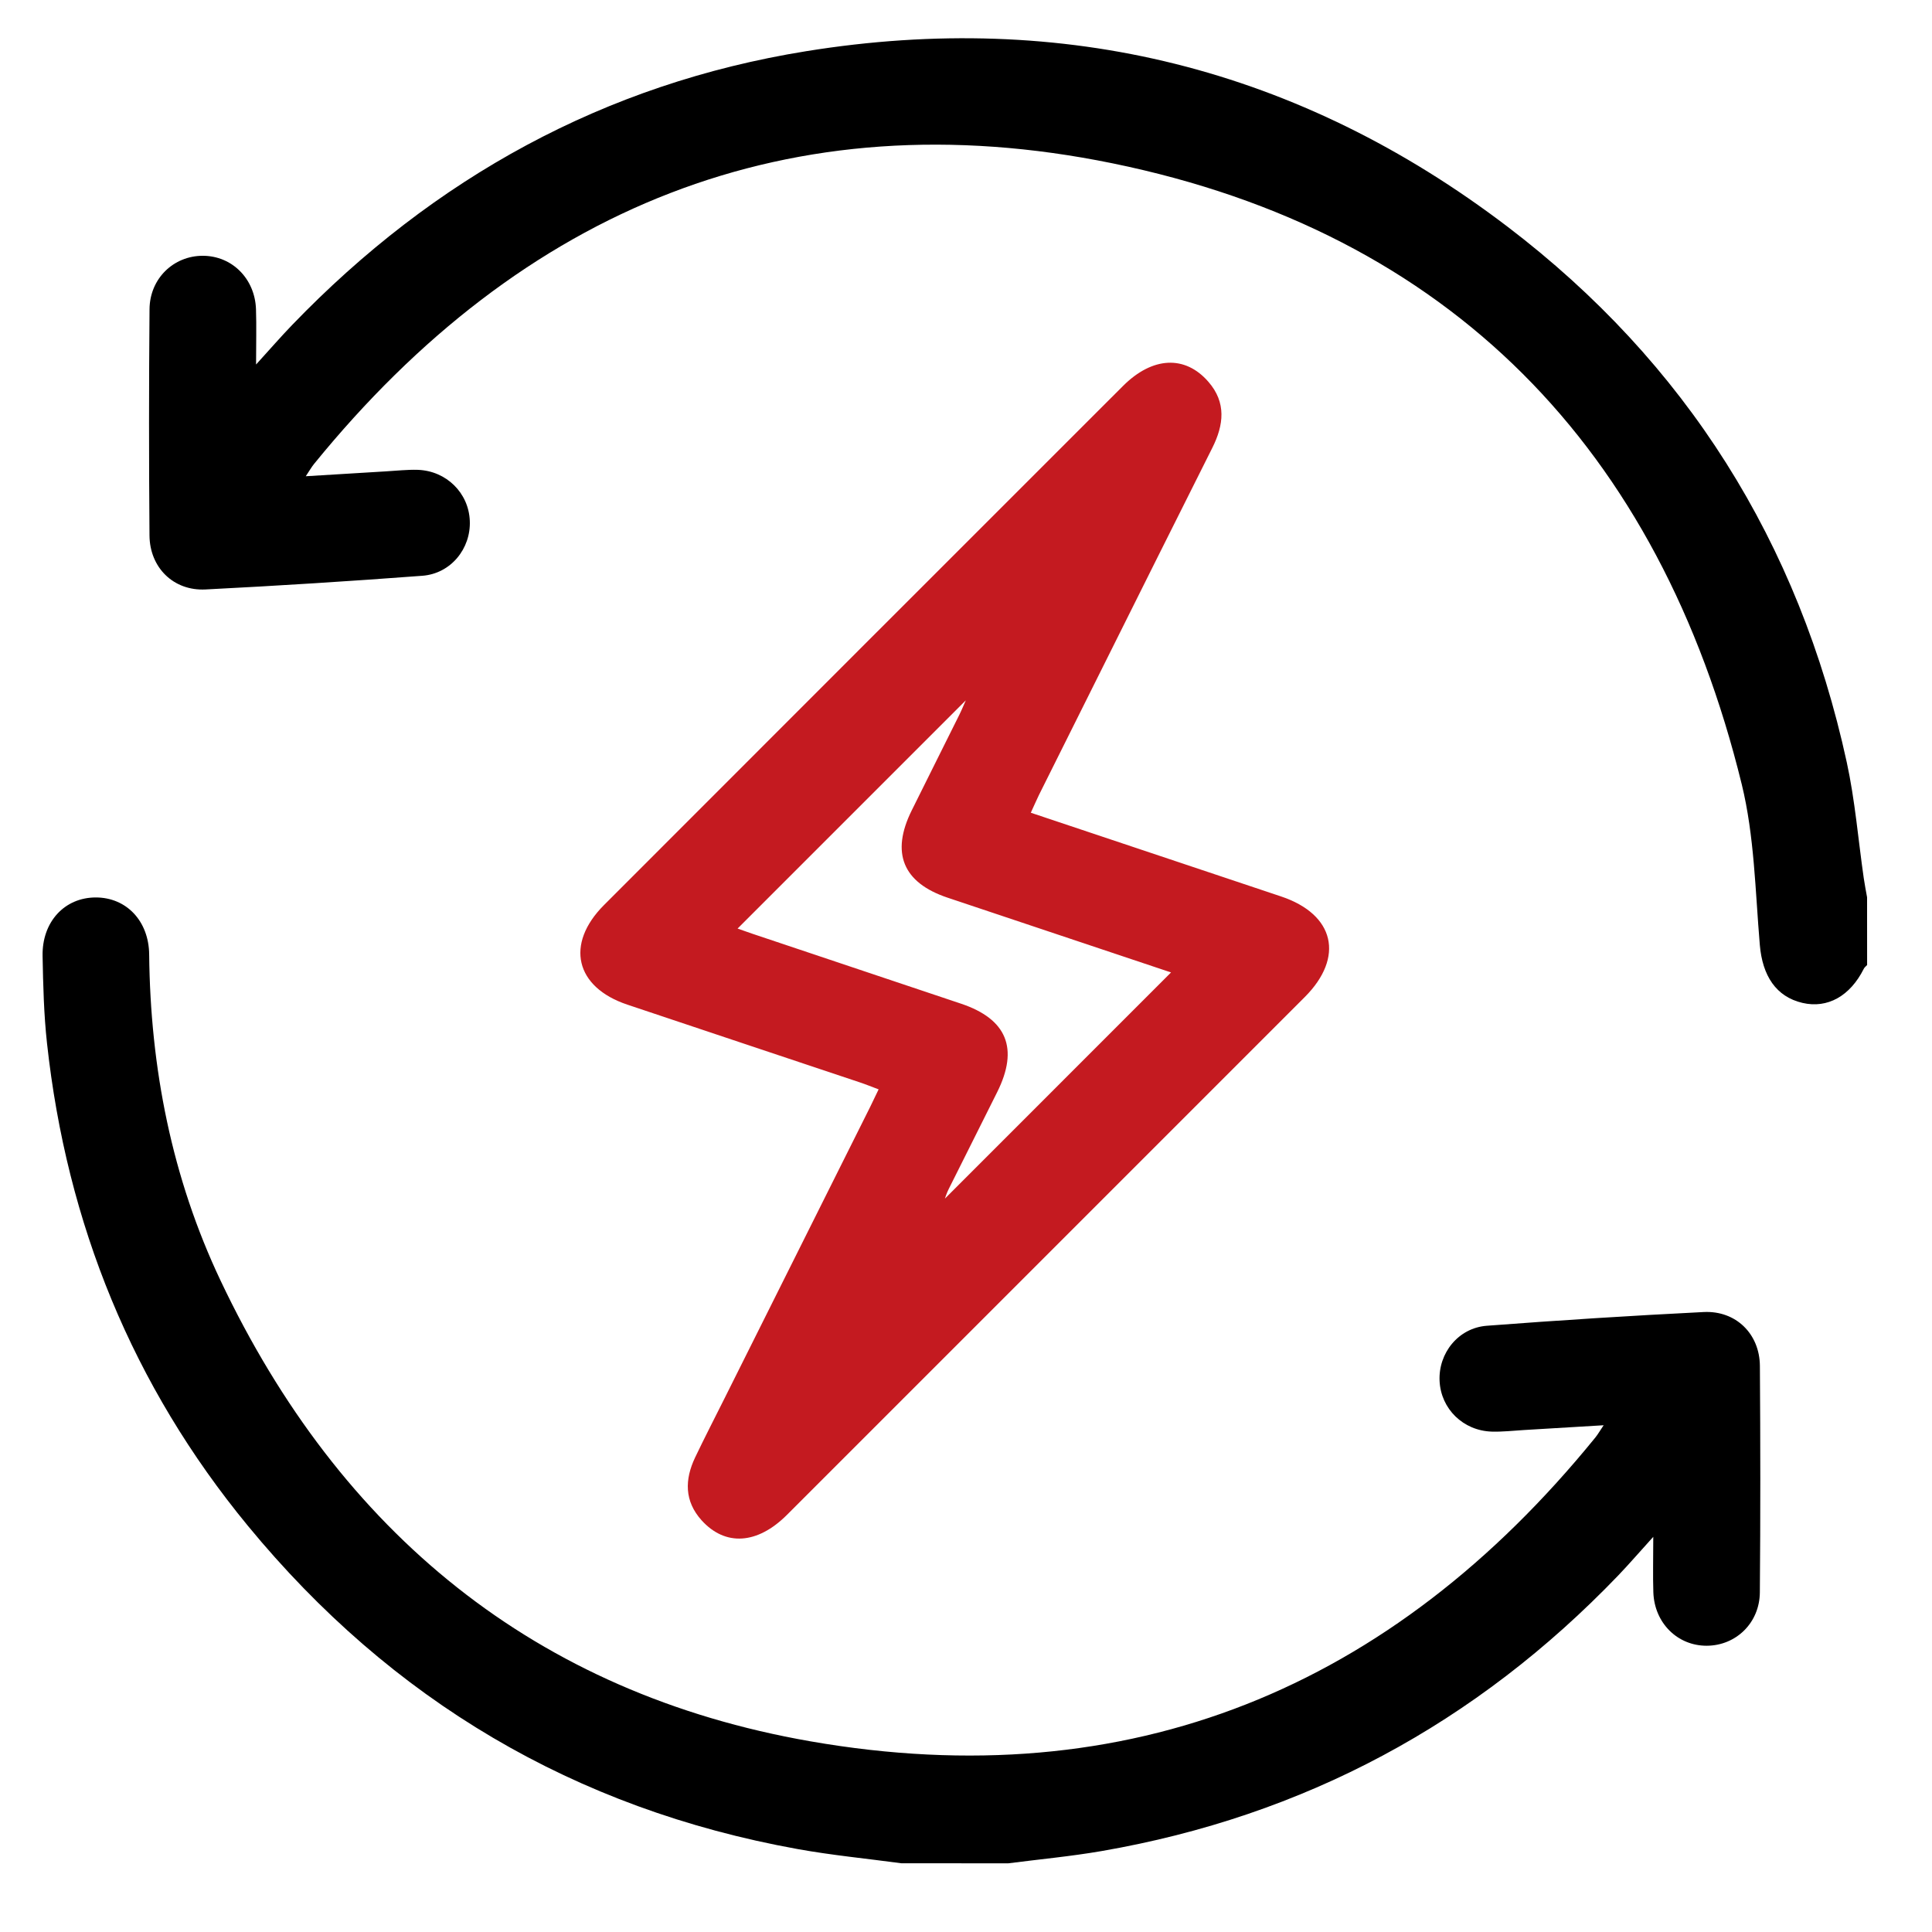
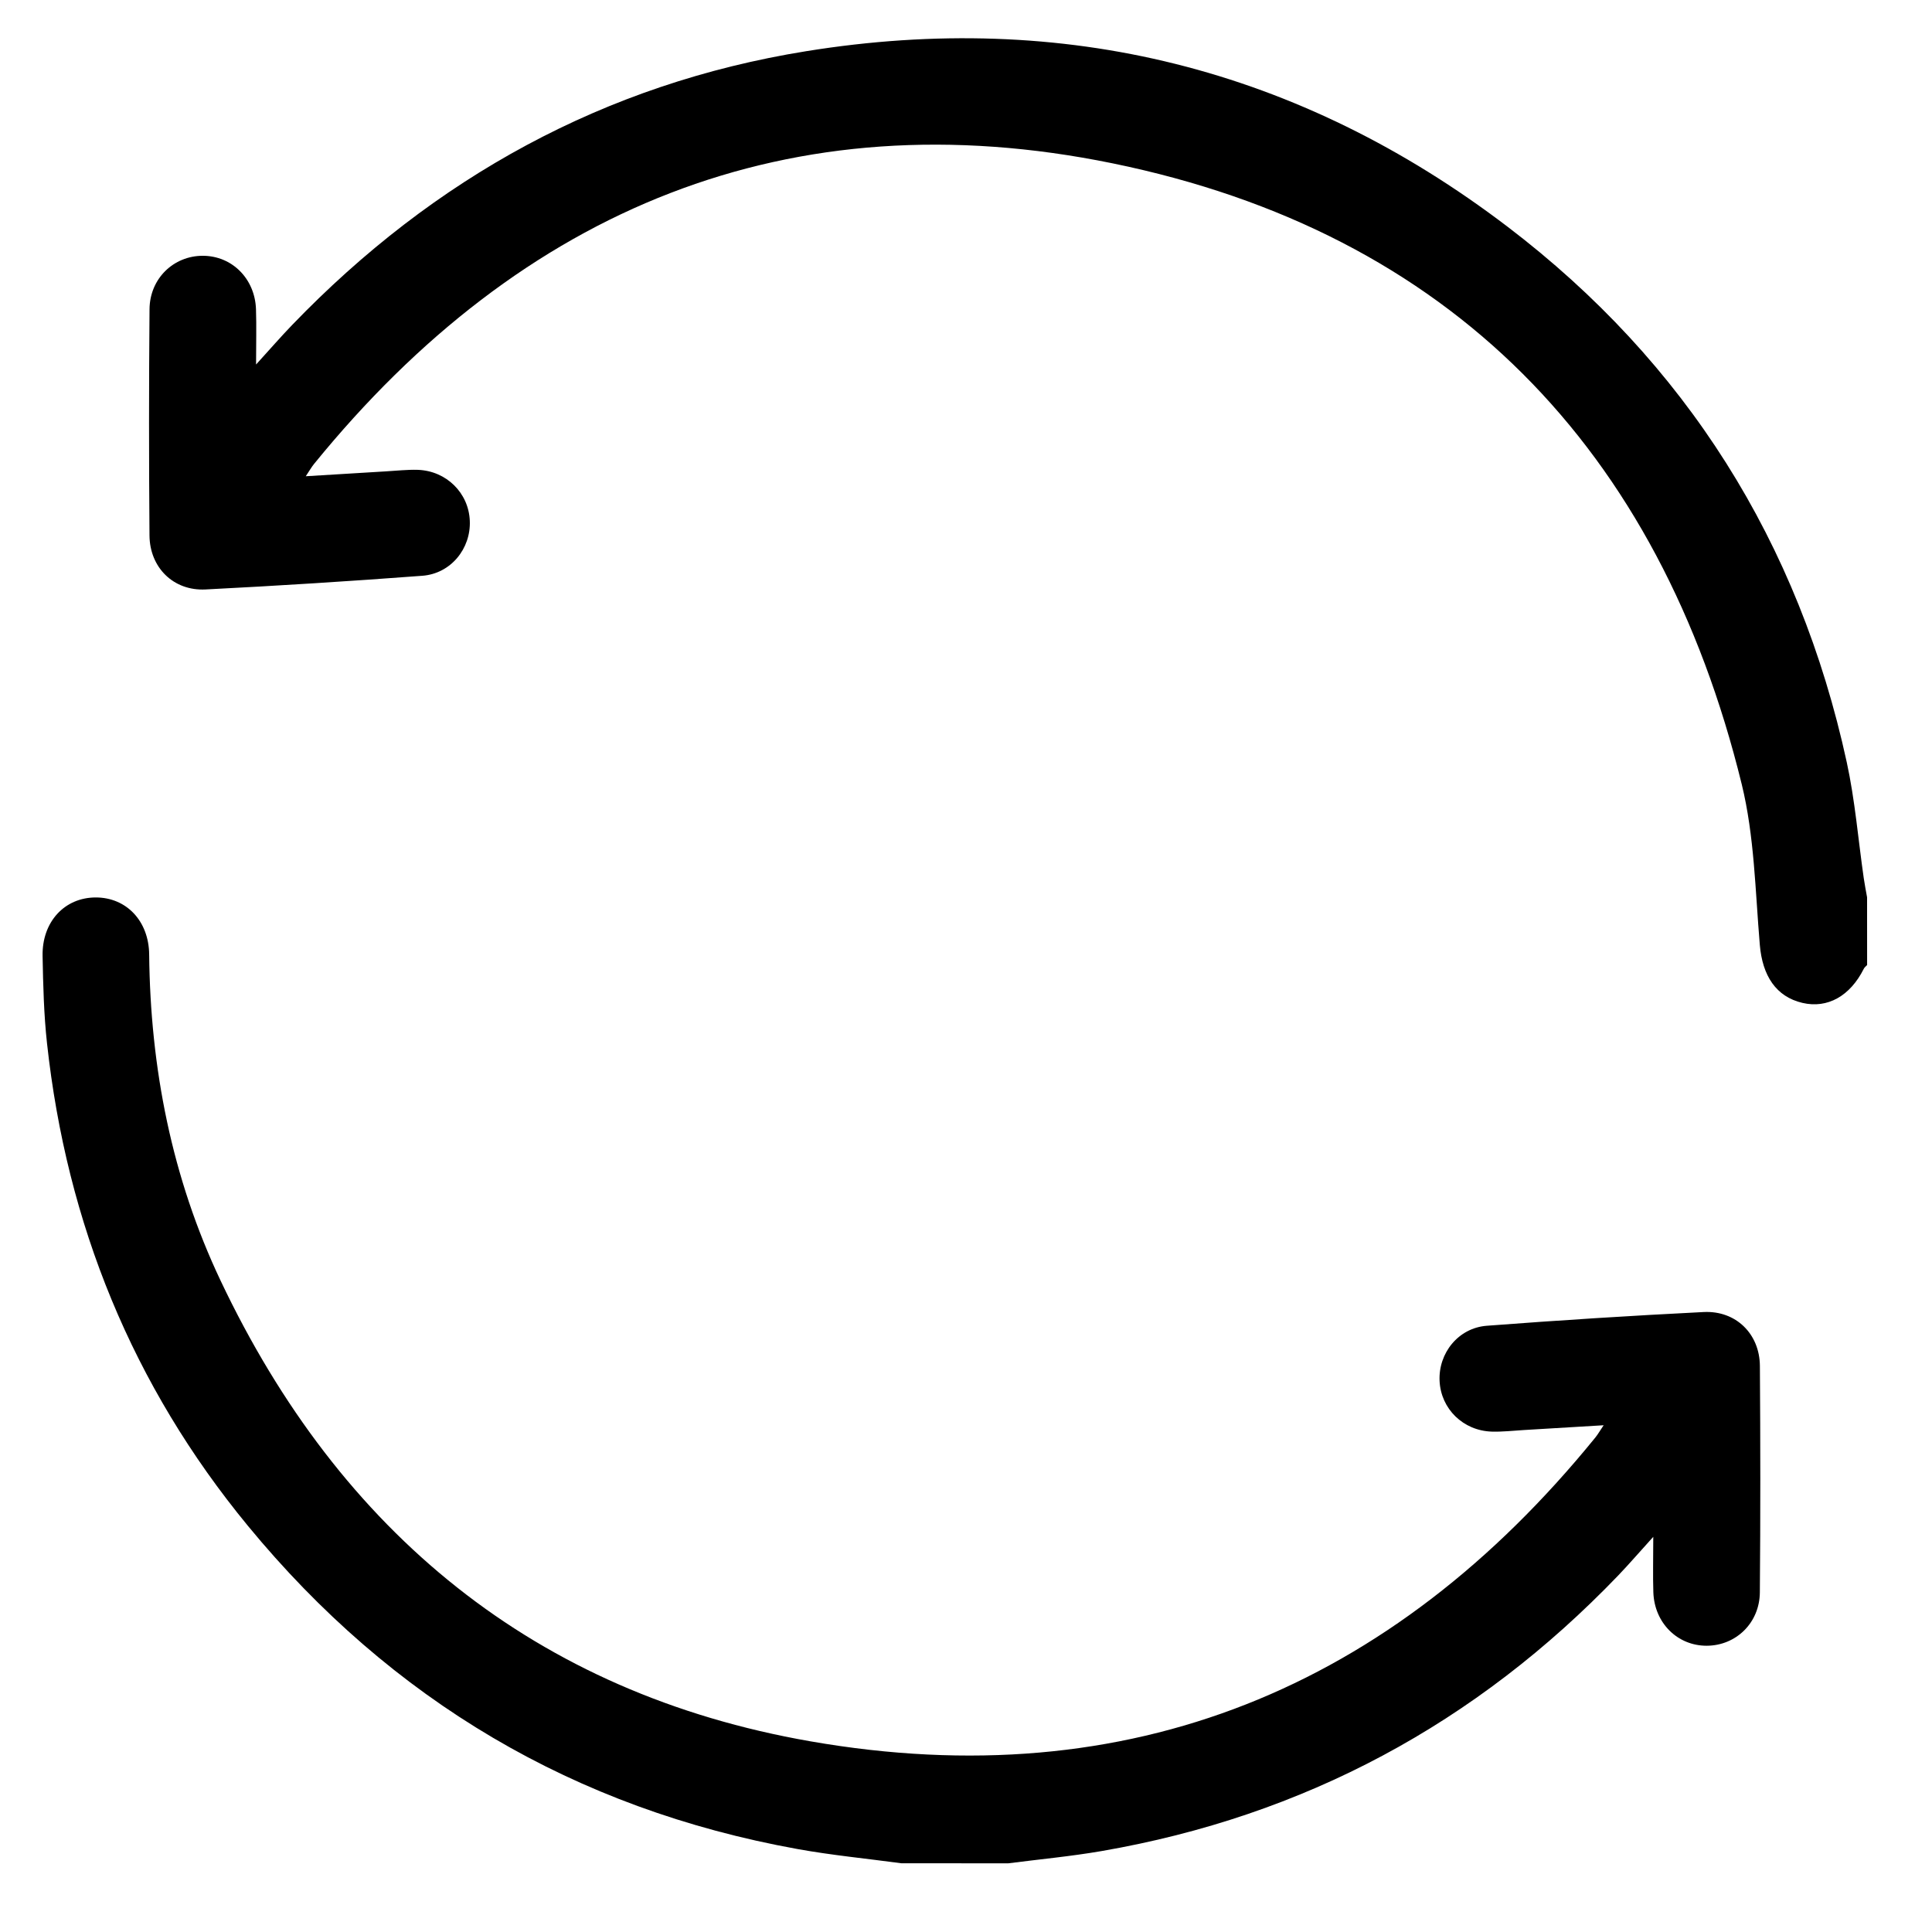
<svg xmlns="http://www.w3.org/2000/svg" width="48" height="48" viewBox="0 0 48 48" fill="none">
  <path d="M22.391 46.292C21.532 46.176 20.667 46.093 19.814 45.939C14.28 44.94 9.727 42.244 6.16 37.91C3.291 34.425 1.657 30.403 1.168 25.92C1.089 25.202 1.072 24.477 1.058 23.755C1.04 22.902 1.606 22.297 2.38 22.297C3.137 22.297 3.697 22.878 3.706 23.712C3.735 26.537 4.269 29.26 5.479 31.814C8.444 38.074 13.301 42.072 20.137 43.263C28.061 44.644 34.571 41.947 39.633 35.718C39.696 35.641 39.745 35.554 39.842 35.41C39.137 35.452 38.498 35.492 37.858 35.529C37.593 35.545 37.327 35.576 37.063 35.568C36.351 35.546 35.799 35.002 35.766 34.31C35.733 33.619 36.231 32.991 36.941 32.938C38.735 32.801 40.532 32.687 42.329 32.597C43.128 32.558 43.719 33.14 43.724 33.937C43.737 35.811 43.739 37.685 43.723 39.56C43.718 40.321 43.128 40.886 42.402 40.888C41.677 40.889 41.104 40.323 41.077 39.562C41.063 39.142 41.075 38.72 41.075 38.182C40.732 38.56 40.477 38.857 40.207 39.139C36.673 42.822 32.398 45.12 27.364 45.99C26.597 46.122 25.82 46.194 25.047 46.294C24.162 46.292 23.277 46.292 22.391 46.292Z" fill="black" />
  <path d="M46.388 23.976C46.36 24.007 46.323 24.032 46.306 24.068C45.965 24.748 45.405 25.061 44.783 24.917C44.126 24.764 43.787 24.244 43.722 23.474C43.609 22.14 43.588 20.774 43.273 19.485C41.23 11.151 36.028 5.775 27.637 4.057C19.625 2.418 12.963 5.181 7.802 11.527C7.74 11.604 7.691 11.69 7.597 11.832C8.305 11.789 8.946 11.749 9.585 11.711C9.85 11.696 10.117 11.665 10.38 11.673C11.09 11.698 11.644 12.247 11.672 12.938C11.702 13.628 11.202 14.252 10.492 14.305C8.698 14.44 6.902 14.554 5.105 14.645C4.311 14.685 3.72 14.102 3.714 13.302C3.699 11.428 3.699 9.554 3.715 7.68C3.722 6.92 4.313 6.355 5.037 6.355C5.762 6.355 6.333 6.921 6.36 7.681C6.374 8.102 6.362 8.523 6.362 9.056C6.714 8.669 6.98 8.362 7.261 8.071C10.78 4.419 15.02 2.079 20.029 1.272C26.436 0.238 32.284 1.697 37.45 5.629C41.889 9.008 44.694 13.478 45.882 18.937C46.088 19.884 46.166 20.858 46.305 21.821C46.328 21.98 46.359 22.136 46.387 22.293C46.388 22.853 46.388 23.414 46.388 23.976Z" fill="black" />
-   <path d="M25.61 20.192C27.726 20.899 29.779 21.585 31.831 22.273C33.157 22.718 33.408 23.778 32.418 24.77C28.13 29.06 23.841 33.349 19.552 37.636C18.817 38.371 18.02 38.422 17.432 37.773C17.001 37.295 17.009 36.76 17.27 36.21C17.505 35.718 17.755 35.233 17.999 34.745C19.204 32.333 20.41 29.92 21.615 27.509C21.68 27.378 21.741 27.246 21.829 27.065C21.66 27.002 21.517 26.943 21.37 26.894C19.442 26.249 17.513 25.607 15.586 24.96C14.291 24.527 14.038 23.456 15.006 22.486C19.303 18.185 23.602 13.886 27.902 9.588C28.632 8.859 29.442 8.819 30.02 9.483C30.472 10 30.406 10.556 30.119 11.128C29.206 12.945 28.3 14.766 27.392 16.585C26.866 17.639 26.339 18.694 25.813 19.75C25.75 19.88 25.693 20.012 25.61 20.192ZM23.995 17.4C22.108 19.286 20.219 21.176 18.325 23.07C18.415 23.101 18.548 23.149 18.682 23.195C20.413 23.776 22.145 24.355 23.876 24.936C25.016 25.318 25.315 26.048 24.776 27.131C24.376 27.937 23.97 28.738 23.57 29.542C23.517 29.648 23.482 29.763 23.476 29.779C25.319 27.934 27.212 26.043 29.094 24.16C27.282 23.553 25.412 22.929 23.541 22.302C22.431 21.93 22.127 21.19 22.652 20.133C23.044 19.341 23.441 18.551 23.834 17.759C23.896 17.634 23.948 17.505 23.995 17.4Z" fill="#C41A20" />
</svg>